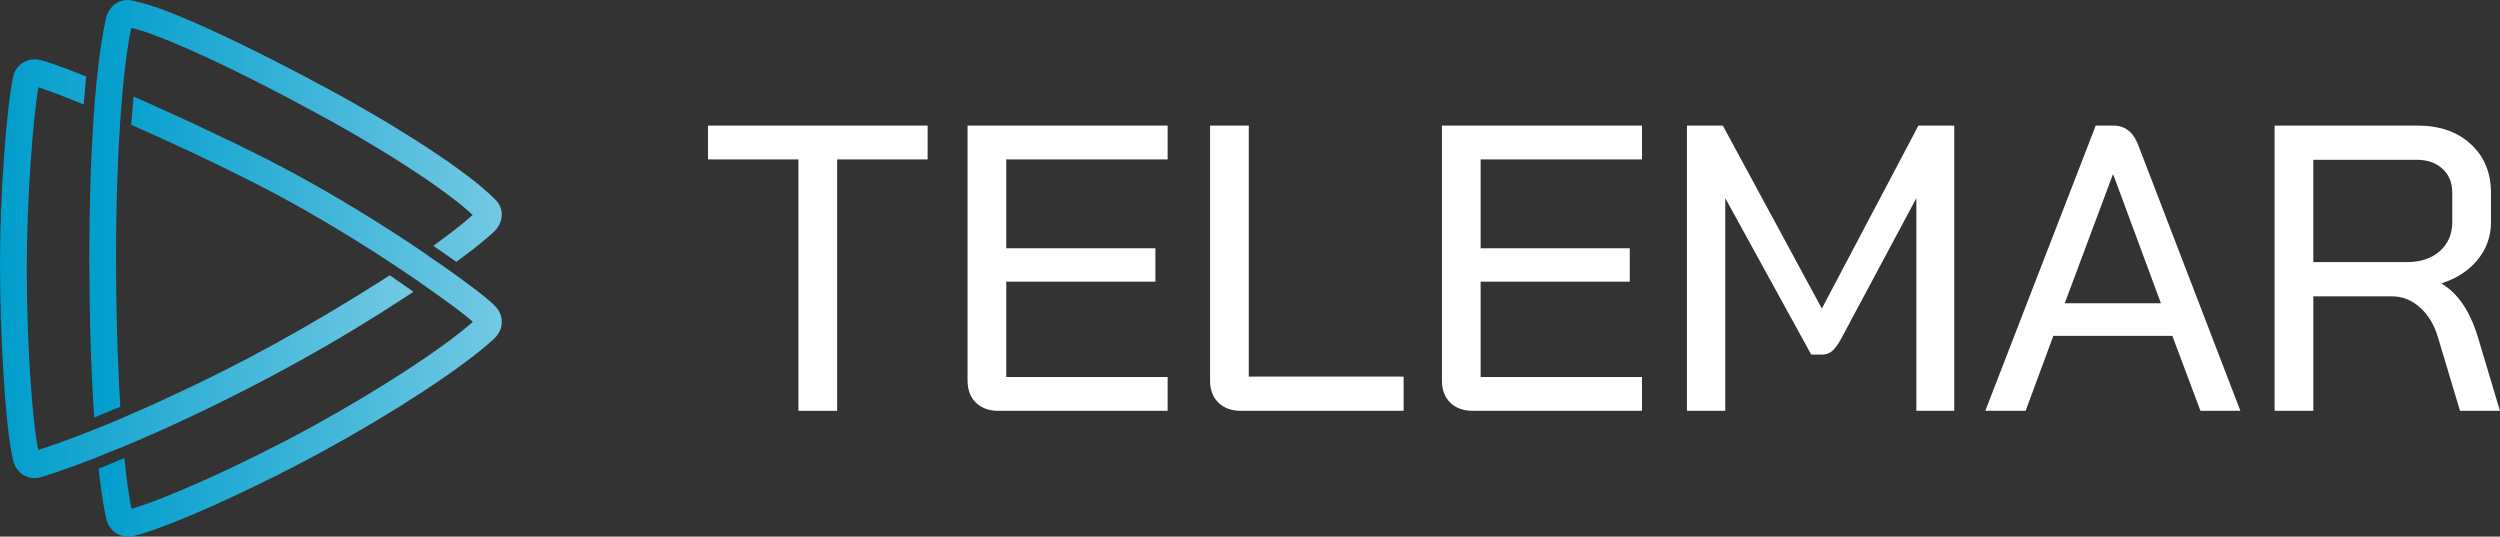
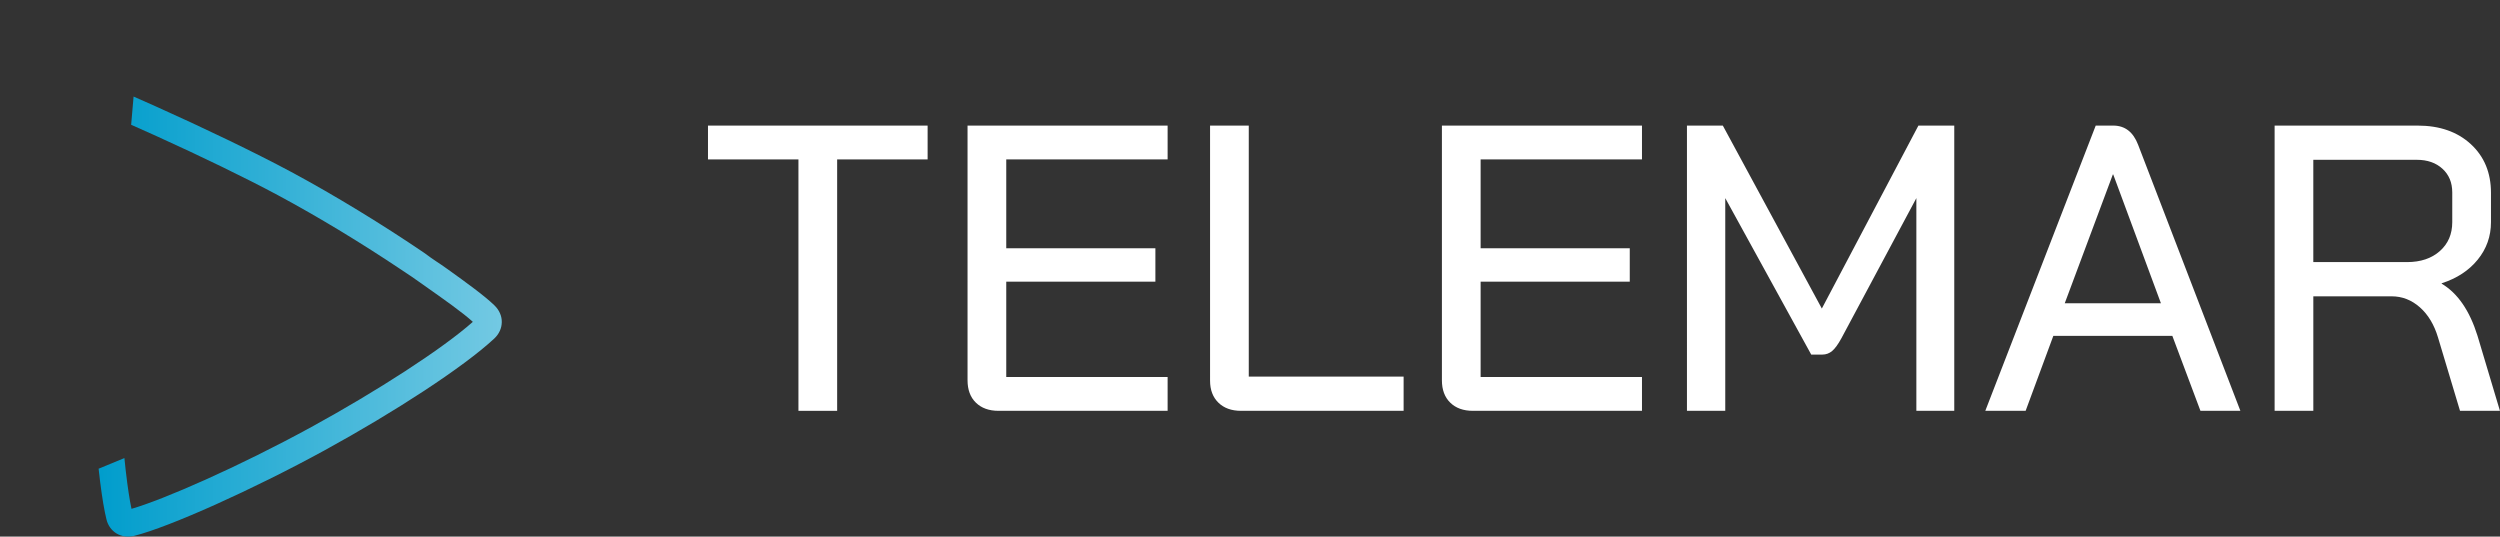
<svg xmlns="http://www.w3.org/2000/svg" xmlns:xlink="http://www.w3.org/1999/xlink" id="Ebene_1" width="158.7mm" height="34.064mm" viewBox="0 0 449.858 96.559">
  <rect x="0" y="0" width="449.858" height="96.559" fill="#333333" stroke="none" />
  <defs>
    <style>.cls-1{fill:#fff;}.cls-2{fill:url(#Unbenannter_Verlauf_4-3);}.cls-3{fill:url(#Unbenannter_Verlauf_4-2);}.cls-4{fill:url(#Unbenannter_Verlauf_4);}</style>
    <linearGradient id="Unbenannter_Verlauf_4" x1="17.744" y1="56.968" x2="90.292" y2="56.968" gradientUnits="userSpaceOnUse">
      <stop offset="0" stop-color="#009dcc" />
      <stop offset="1" stop-color="#73c9e3" />
    </linearGradient>
    <linearGradient id="Unbenannter_Verlauf_4-2" x1="0" y1="48.351" x2="74.398" y2="48.351" xlink:href="#Unbenannter_Verlauf_4" />
    <linearGradient id="Unbenannter_Verlauf_4-3" x1="16.067" y1="37.564" x2="90.291" y2="37.564" xlink:href="#Unbenannter_Verlauf_4" />
  </defs>
  <g>
    <path class="cls-4" d="M80.42,48.351c-1.5-1.088-2.097-1.36-4.172-2.908-7.208-4.899-16.056-10.328-23.89-14.528-6.589-3.532-15.843-7.967-24.377-11.792-.031-.014-.063-.028-.093-.042-1.305-.585-2.593-1.155-3.851-1.705l-.438,5.078c1.29,.569,2.609,1.158,3.944,1.761,.279,.126,.558,.252,.838,.379,7.583,3.441,15.595,7.298,21.704,10.573,7.456,3.998,15.326,8.824,21.852,13.19,1.714,1.103,2.763,1.855,4.27,2.925,3.77,2.65,7.053,4.965,8.876,6.632-5.443,4.845-17.344,12.523-29.047,18.923-13.217,7.227-26.739,13.109-32.375,14.723-.346-1.613-.689-3.864-1.011-6.652-.016-.141-.033-.283-.049-.427-.074-.656-.146-1.341-.217-2.054l-4.64,1.914c.077,.713,.156,1.394,.236,2.046,.011,.089,.022,.183,.033,.271,.371,2.977,.765,5.285,1.152,6.84,.267,1.072,.908,1.96,1.806,2.498,.93,.558,2.069,.707,3.206,.419,6.359-1.605,21.366-8.346,34.167-15.345,12.637-6.91,25.075-15.015,30.585-20.14,.865-.805,1.349-1.854,1.362-2.955,.026-1.103-.451-2.175-1.306-3.008-1.767-1.723-4.945-4.021-8.565-6.617Z" />
-     <path class="cls-3" d="M47.472,68.419c7.686-4.029,14.802-8.186,20.945-12.051,1.509-.95,2.955-1.88,4.341-2.788,.557-.365,1.104-.726,1.64-1.083l-4.264-2.963c-.551,.356-1.104,.713-1.663,1.067-1.541,.983-3.109,1.961-4.68,2.925-6.729,4.129-13.523,7.982-18.553,10.618-8.686,4.553-16.701,8.283-23.448,11.15-1.773,.761-2.765,1.2-4.692,1.939-4.112,1.648-7.581,2.898-10.224,3.738-1.149-5.678-2.058-19.917-2.058-32.692,0-12.005,1.088-26.764,2.086-32.563,.835,.26,1.904,.636,3.156,1.106,.142,.053,.285,.106,.432,.162,1.344,.512,2.886,1.126,4.571,1.82l.434-5.036c-1.46-.589-2.804-1.114-4-1.559-.012-.005-.026-.01-.039-.015-1.722-.64-3.134-1.115-4.133-1.377-.367-.097-.735-.144-1.097-.144-.741,0-1.458,.2-2.085,.59-.929,.578-1.568,1.514-1.797,2.635C1.117,19.885,0,35.272,0,47.279c0,12.23,.885,29.518,2.366,35.605,.279,1.149,.965,2.085,1.93,2.636,.946,.54,2.068,.655,3.159,.322,1.183-.361,4.651-1.466,10.073-3.59,1.886-.818,3.479-1.388,4.661-1.884,6.582-2.741,15.126-6.626,25.283-11.949Z" />
-     <path class="cls-2" d="M16.806,72.918c.045,.753,.093,1.489,.142,2.209l4.704-1.941c-.045-.724-.088-1.461-.131-2.214-.036-.655-.072-1.318-.106-1.994-.33-6.595-.533-14.176-.533-22.387,0-9.971,.304-18.317,.76-24.994,.237-2.94,.403-5.086,.403-5.086,.478-5.228,1.046-9.071,1.59-11.497,3.973,.884,14.629,5.25,32.702,15.008,14.651,7.911,24.774,14.921,28.713,18.654-.96,.862-2.081,1.785-3.317,2.748-.466,.363-.947,.73-1.446,1.104-.741,.556-1.517,1.123-2.321,1.699l4.156,2.889c1.035-.76,1.989-1.478,2.849-2.148,.303-.235,.593-.464,.873-.686,1.25-.995,2.274-1.865,3.042-2.582,.959-.896,1.47-2.108,1.395-3.326-.061-1.026-.547-1.972-1.342-2.635-4.632-4.686-16.496-12.5-30.318-19.962C46.028,8.976,30.442,1.363,24.124,.192c-.387-.129-.788-.192-1.187-.192-.562,0-1.121,.127-1.636,.379-1.066,.522-1.854,1.517-2.162,2.731-.603,2.386-1.224,6.198-1.748,11.434-.247,2.814-.329,3.513-.439,5.047-.531,7.075-.886,16.076-.886,27.001,0,8.515,.209,16.192,.544,22.82,.061,1.204,.126,2.373,.195,3.507Z" />
  </g>
  <g>
    <path class="cls-1" d="M143.674,28.685h-16.277v-6.086h39.521v6.086h-16.278v45.24h-6.966V28.685Z" />
    <path class="cls-1" d="M175.606,72.459c-1.003-.978-1.503-2.321-1.503-4.033V22.599h36.002v6.086h-29.036v15.984h26.836v6.013h-26.836v17.157h29.036v6.086h-30.429c-1.712,0-3.068-.488-4.069-1.466Z" />
    <path class="cls-1" d="M219.245,72.459c-1.003-.978-1.503-2.297-1.503-3.96V22.599h6.966v45.167h27.863v6.159h-29.256c-1.712,0-3.068-.488-4.069-1.466Z" />
    <path class="cls-1" d="M260.965,72.459c-1.003-.978-1.503-2.321-1.503-4.033V22.599h36.001v6.086h-29.035v15.984h26.836v6.013h-26.836v17.157h29.035v6.086h-30.428c-1.712,0-3.068-.488-4.069-1.466Z" />
    <path class="cls-1" d="M303.558,22.599h6.452l17.817,32.922,17.378-32.922h6.452v51.326h-6.82V35.65l-13.491,25.223c-.586,1.076-1.137,1.833-1.65,2.273-.513,.44-1.112,.66-1.797,.66h-1.98l-15.471-28.156v38.275h-6.892V22.599Z" />
    <path class="cls-1" d="M390.896,60.434h-21.411l-4.986,13.491h-7.258l19.87-51.326h3.153c2.101,0,3.592,1.149,4.473,3.446l18.404,47.88h-7.186l-5.059-13.491Zm-19.358-5.866h17.305l-8.579-23.17h-.073l-8.653,23.17Z" />
    <path class="cls-1" d="M409.299,22.599h25.736c3.959,0,7.148,1.112,9.569,3.336,2.419,2.225,3.629,5.145,3.629,8.762v5.279c0,2.542-.795,4.791-2.383,6.746-1.589,1.956-3.752,3.373-6.489,4.253v.073c2.884,1.712,5.034,4.839,6.452,9.385l4.033,13.491h-7.185l-3.959-13.198c-.685-2.297-1.773-4.106-3.263-5.426-1.491-1.32-3.189-1.98-5.095-1.98h-14.078v20.604h-6.965V22.599Zm23.829,24.563c2.444,0,4.411-.66,5.903-1.98,1.49-1.32,2.236-3.054,2.236-5.206v-5.353c0-1.759-.586-3.177-1.76-4.253-1.173-1.075-2.713-1.613-4.619-1.613h-18.624v18.404h16.864Z" />
  </g>
</svg>